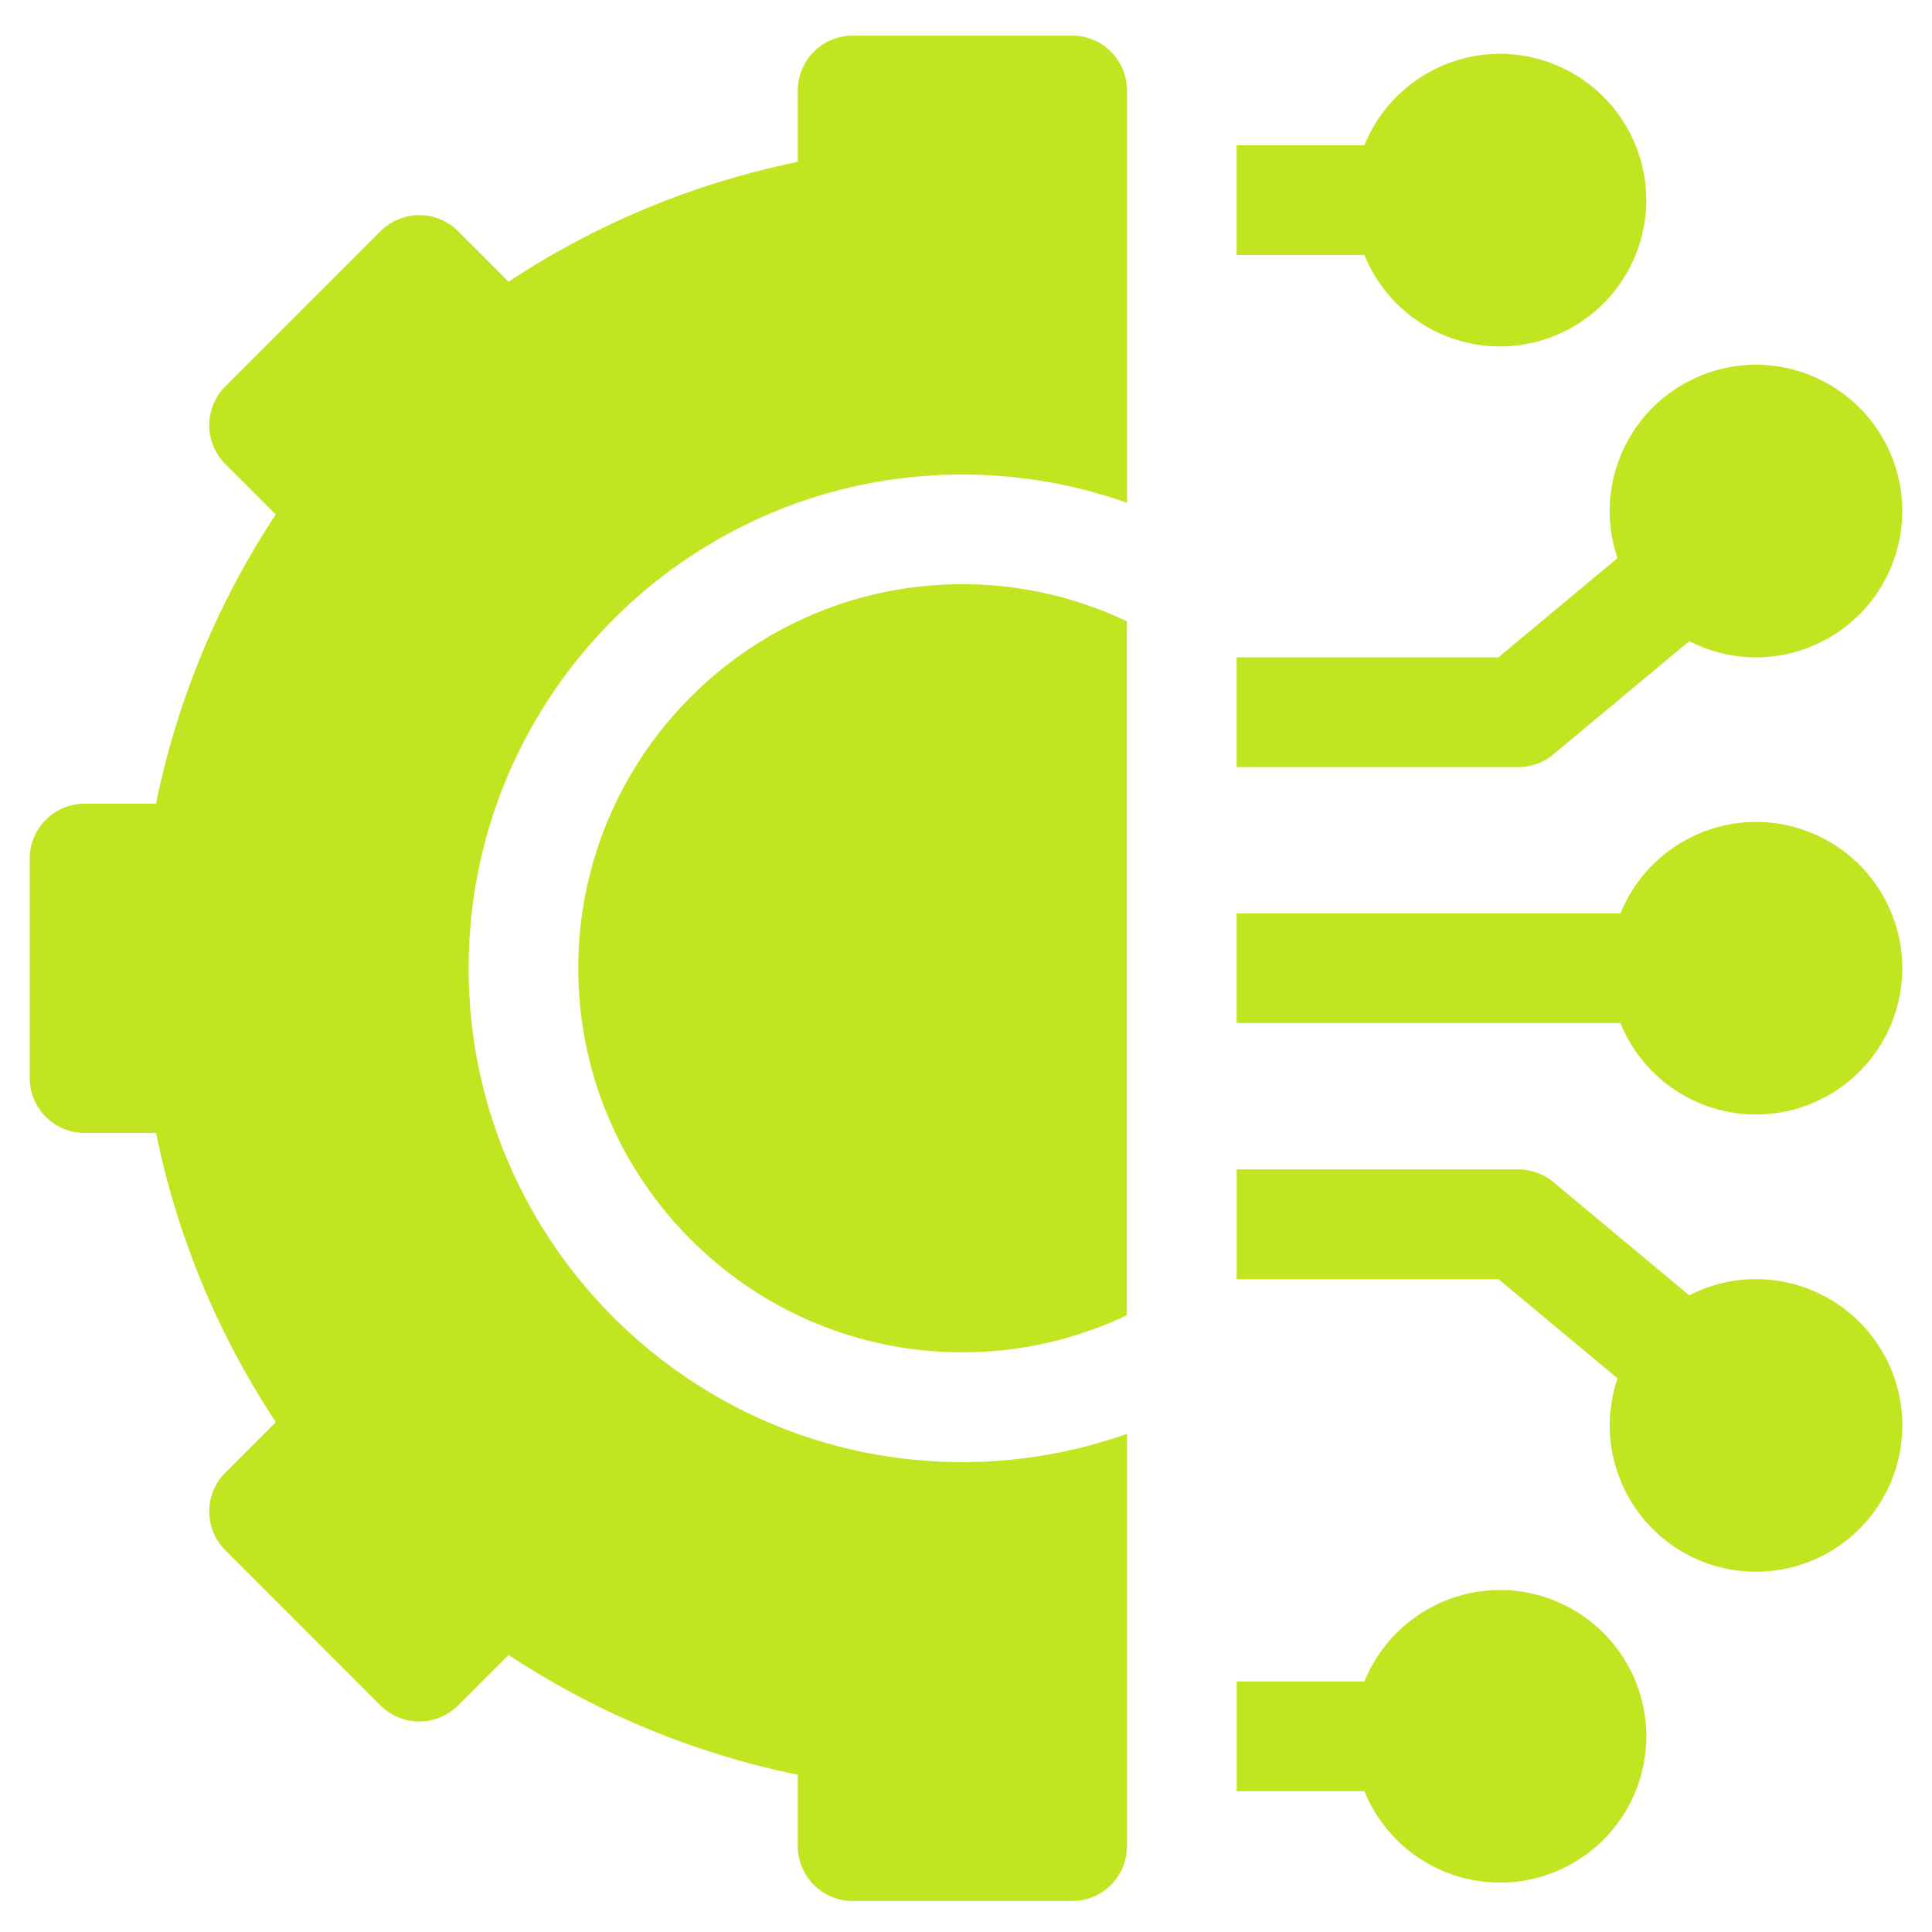
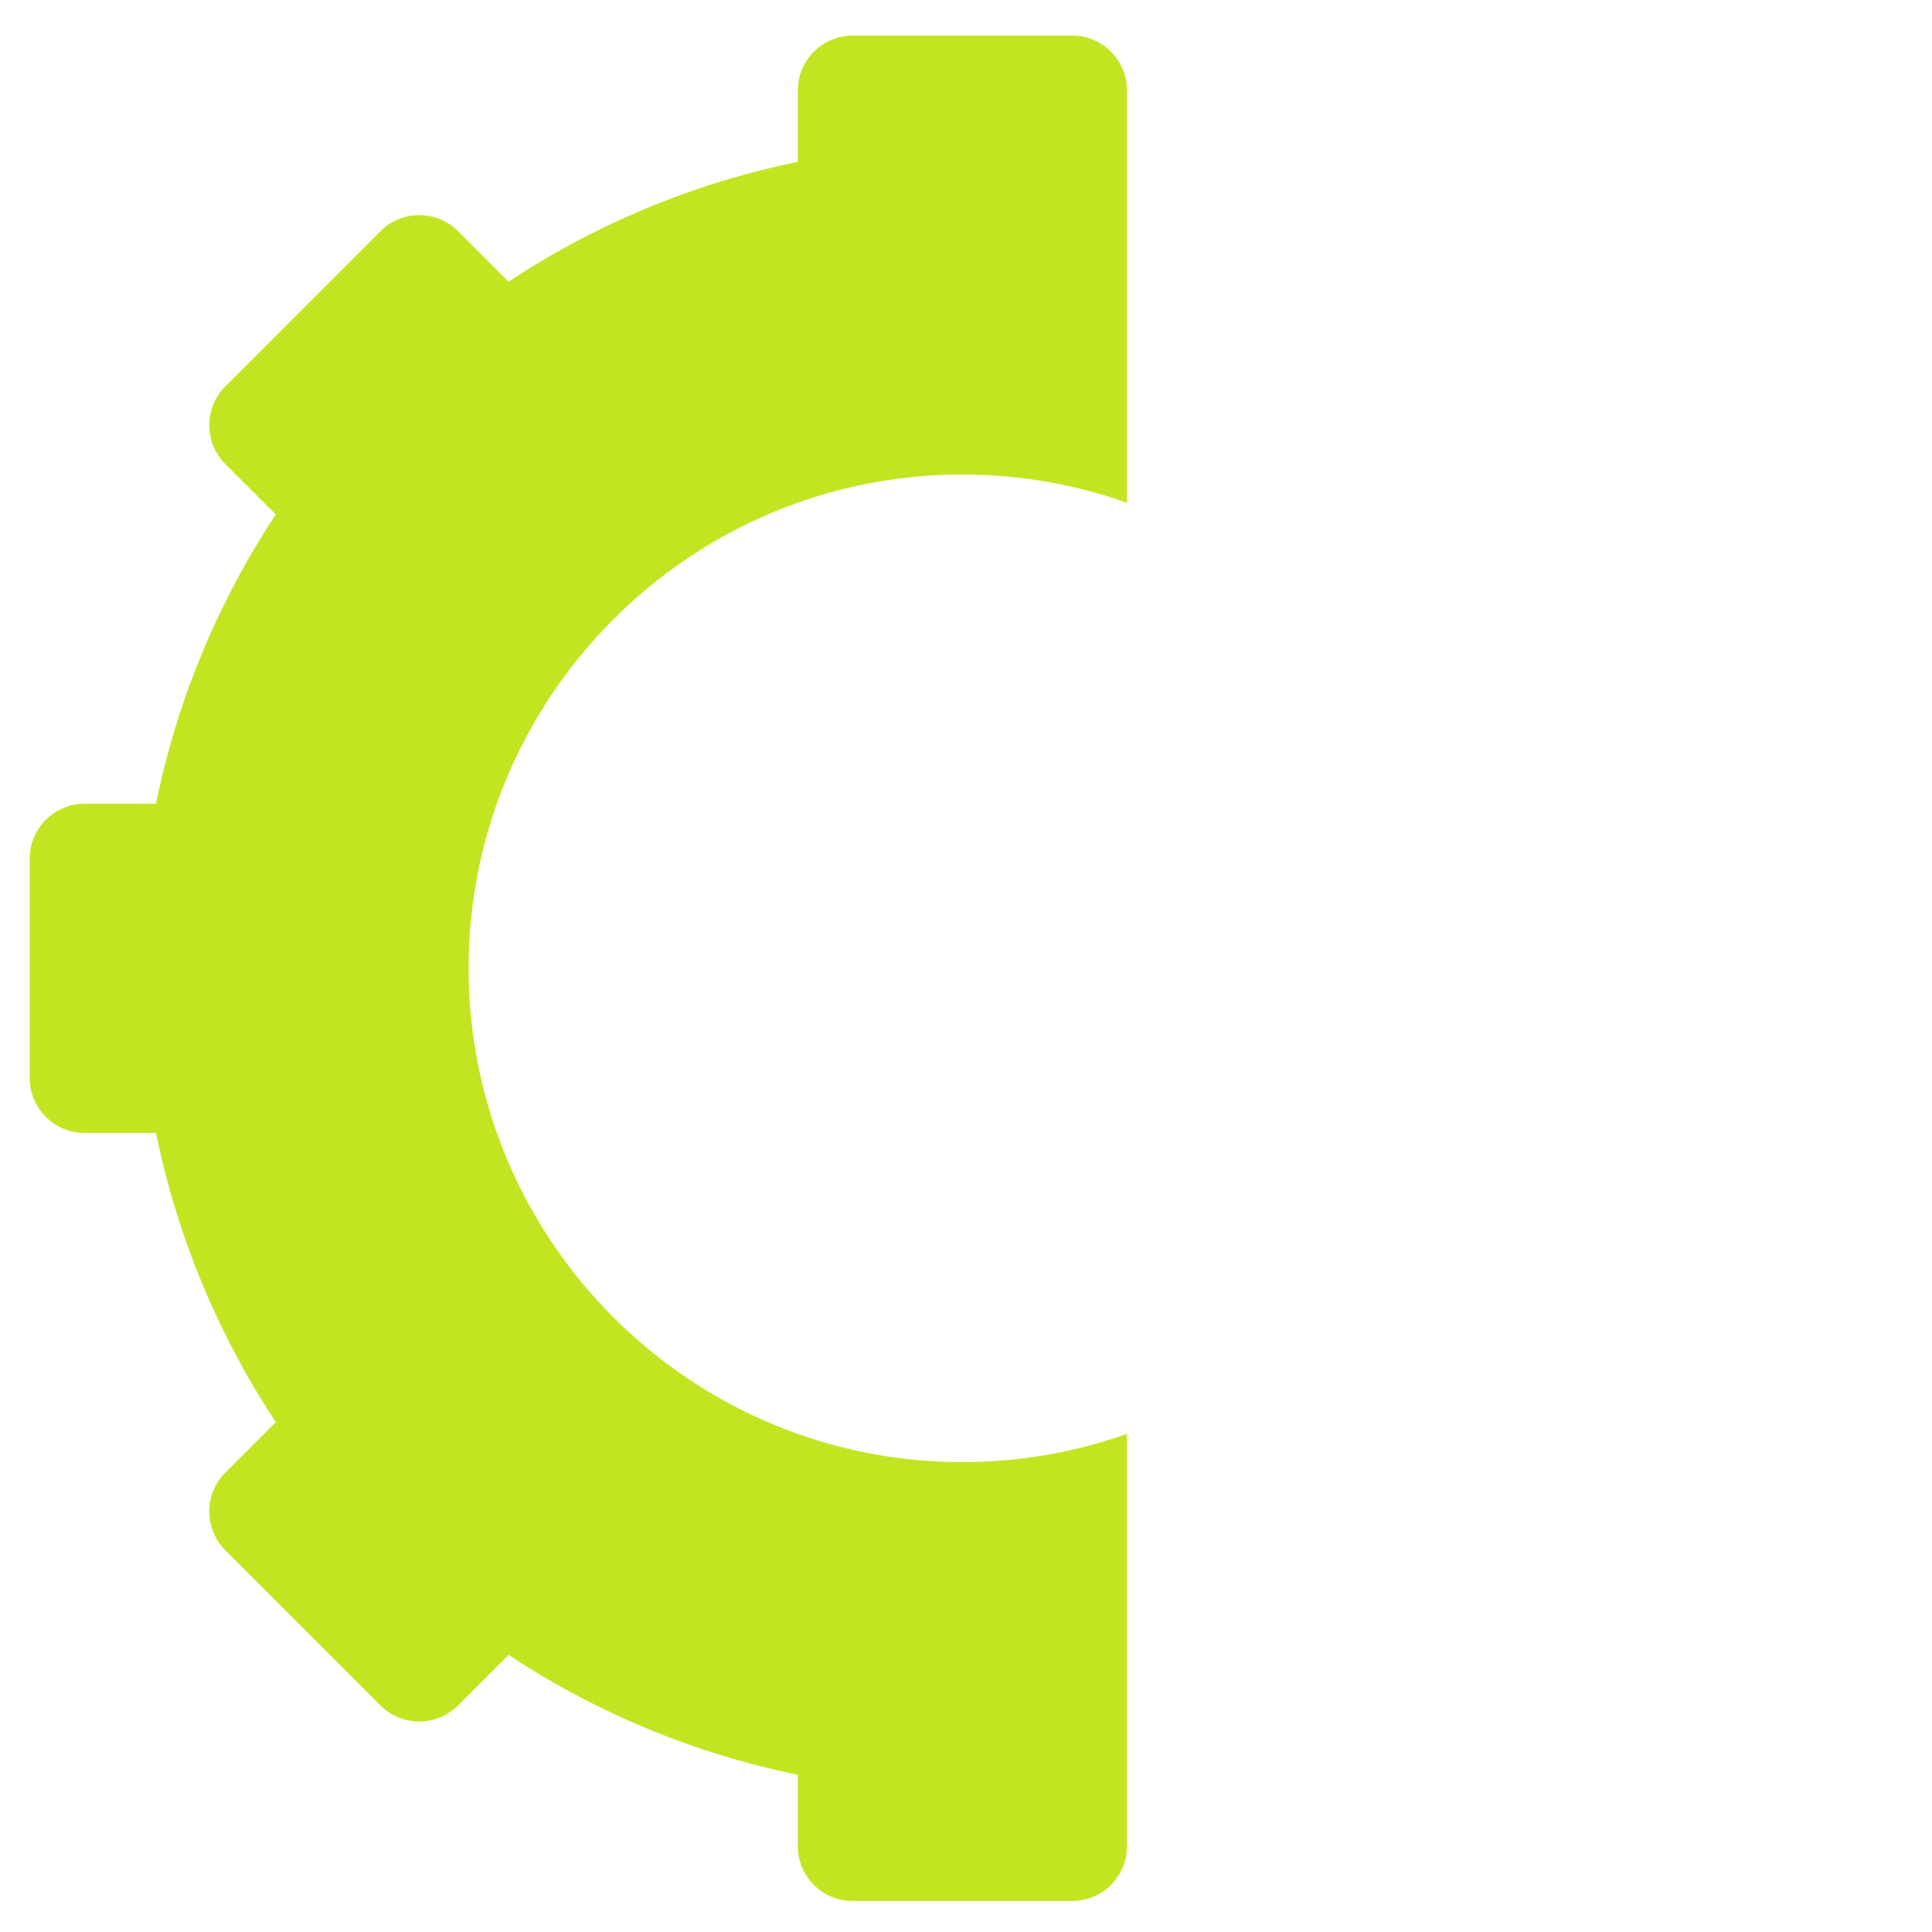
<svg xmlns="http://www.w3.org/2000/svg" width="58" height="58" fill="none">
-   <path fill="#C2E521" d="M45.031 47.734a4.4 4.4 0 0 0-4.07 2.745h-3.835v3.294h3.835a4.4 4.4 0 0 0 4.07 2.745 4.397 4.397 0 0 0 4.393-4.392 4.397 4.397 0 0 0-4.393-4.392m7.687-9.333a4.36 4.36 0 0 0-2.005.486l-4.078-3.399a1.65 1.65 0 0 0-1.055-.382h-8.454V38.4h7.858l3.576 2.98a4.4 4.4 0 0 0-.235 1.413 4.397 4.397 0 0 0 4.393 4.392 4.397 4.397 0 0 0 4.392-4.392 4.397 4.397 0 0 0-4.392-4.392m0-13.726a4.4 4.4 0 0 0-4.07 2.745H37.125v3.294h11.521a4.4 4.4 0 0 0 4.07 2.745 4.397 4.397 0 0 0 4.393-4.392 4.397 4.397 0 0 0-4.392-4.392m-6.083-2.029 4.078-3.398a4.4 4.4 0 0 0 2.005.486 4.397 4.397 0 0 0 4.392-4.392 4.397 4.397 0 0 0-4.392-4.392 4.397 4.397 0 0 0-4.393 4.392c0 .494.084.969.235 1.412l-3.576 2.98h-7.858v3.294h8.454c.386 0 .759-.135 1.055-.382M45.03 10.4a4.397 4.397 0 0 0 4.393-4.392 4.397 4.397 0 0 0-4.393-4.392 4.4 4.4 0 0 0-4.07 2.745h-3.835v3.294h3.835a4.4 4.4 0 0 0 4.07 2.745M17.36 29.067c0 6.358 5.172 11.53 11.53 11.53 1.767 0 3.442-.4 4.94-1.114V18.652a11.5 11.5 0 0 0-4.94-1.114c-6.358 0-11.53 5.172-11.53 11.53" />
  <path fill="#C2E521" d="M32.186 1.07h-6.588c-.91 0-1.647.737-1.647 1.646V4.86a24.7 24.7 0 0 0-8.683 3.597l-1.516-1.516a1.647 1.647 0 0 0-2.33 0L6.764 11.6a1.647 1.647 0 0 0 0 2.329l1.516 1.516a24.7 24.7 0 0 0-3.597 8.683H2.54c-.91 0-1.647.738-1.647 1.647v6.589c0 .91.738 1.647 1.647 1.647h2.144a24.7 24.7 0 0 0 3.597 8.682L6.764 44.21a1.647 1.647 0 0 0 0 2.329l4.658 4.659a1.647 1.647 0 0 0 2.33 0l1.516-1.517a24.7 24.7 0 0 0 8.683 3.597v2.144c0 .91.737 1.647 1.647 1.647h6.588c.91 0 1.647-.737 1.647-1.647V43.045a14.8 14.8 0 0 1-4.94.848c-8.175 0-14.824-6.65-14.824-14.824s6.65-14.823 14.823-14.823c1.732 0 3.395.3 4.941.848V2.716c0-.91-.737-1.647-1.647-1.647" />
</svg>